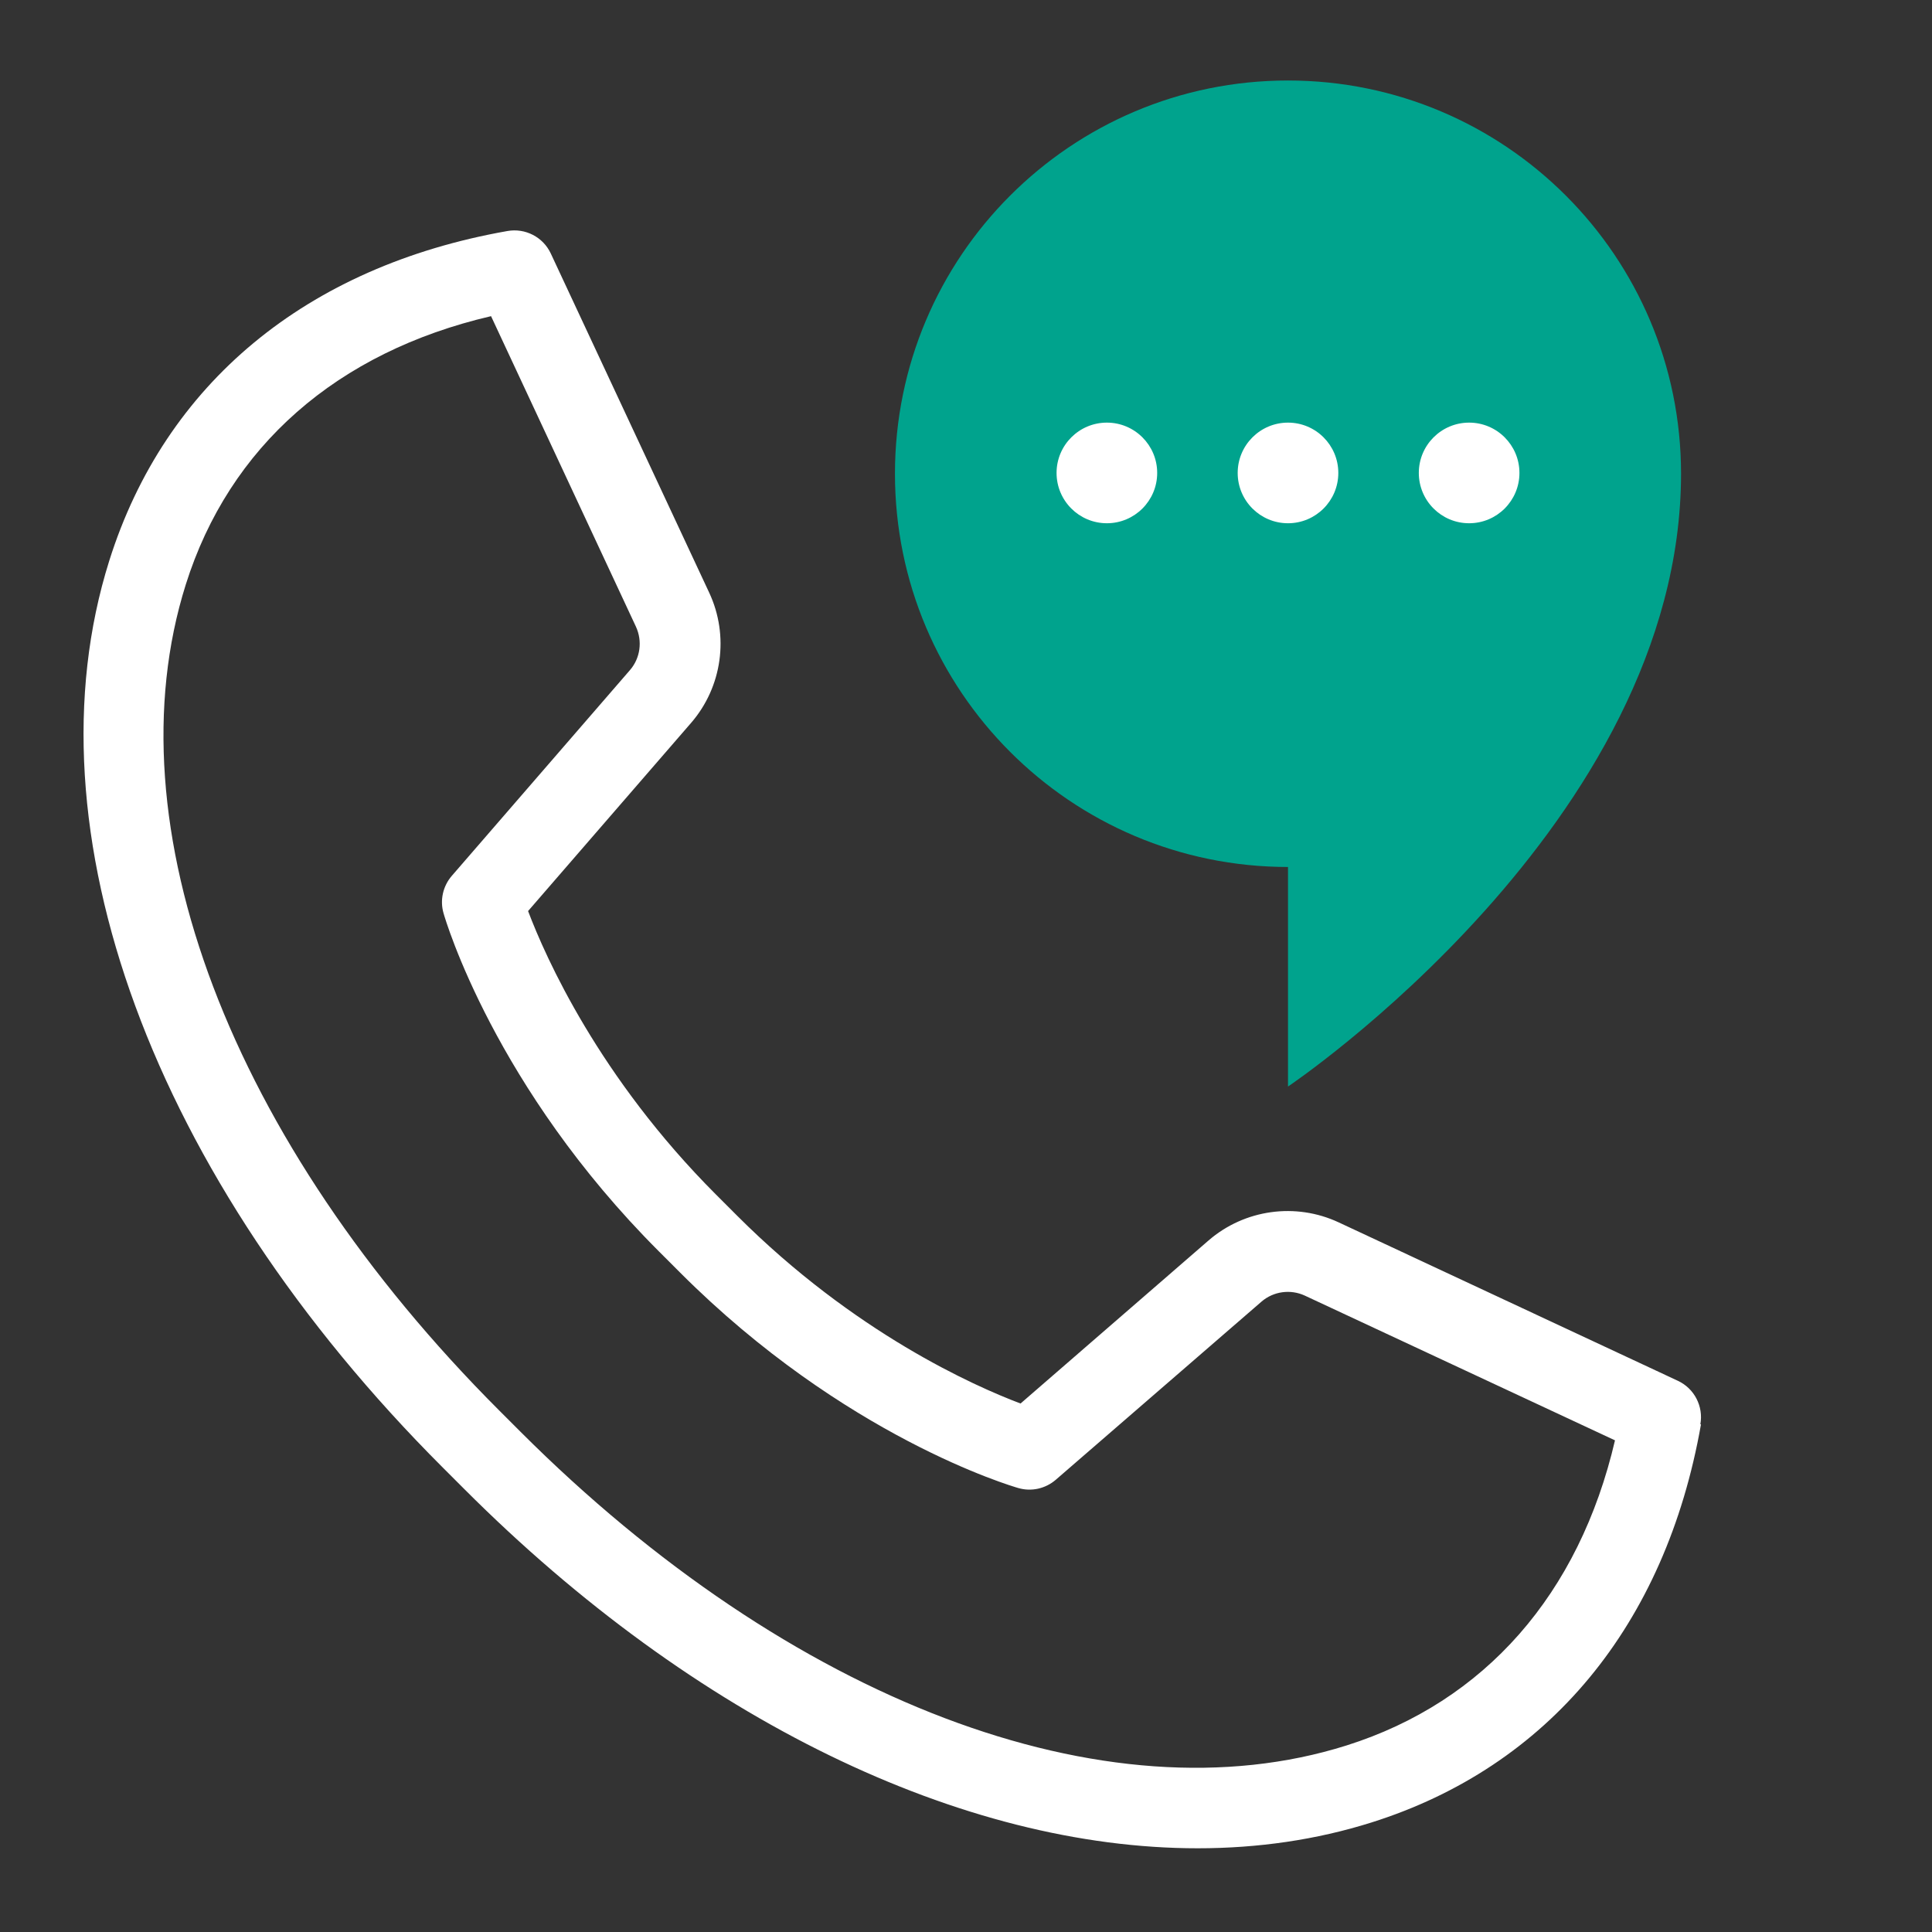
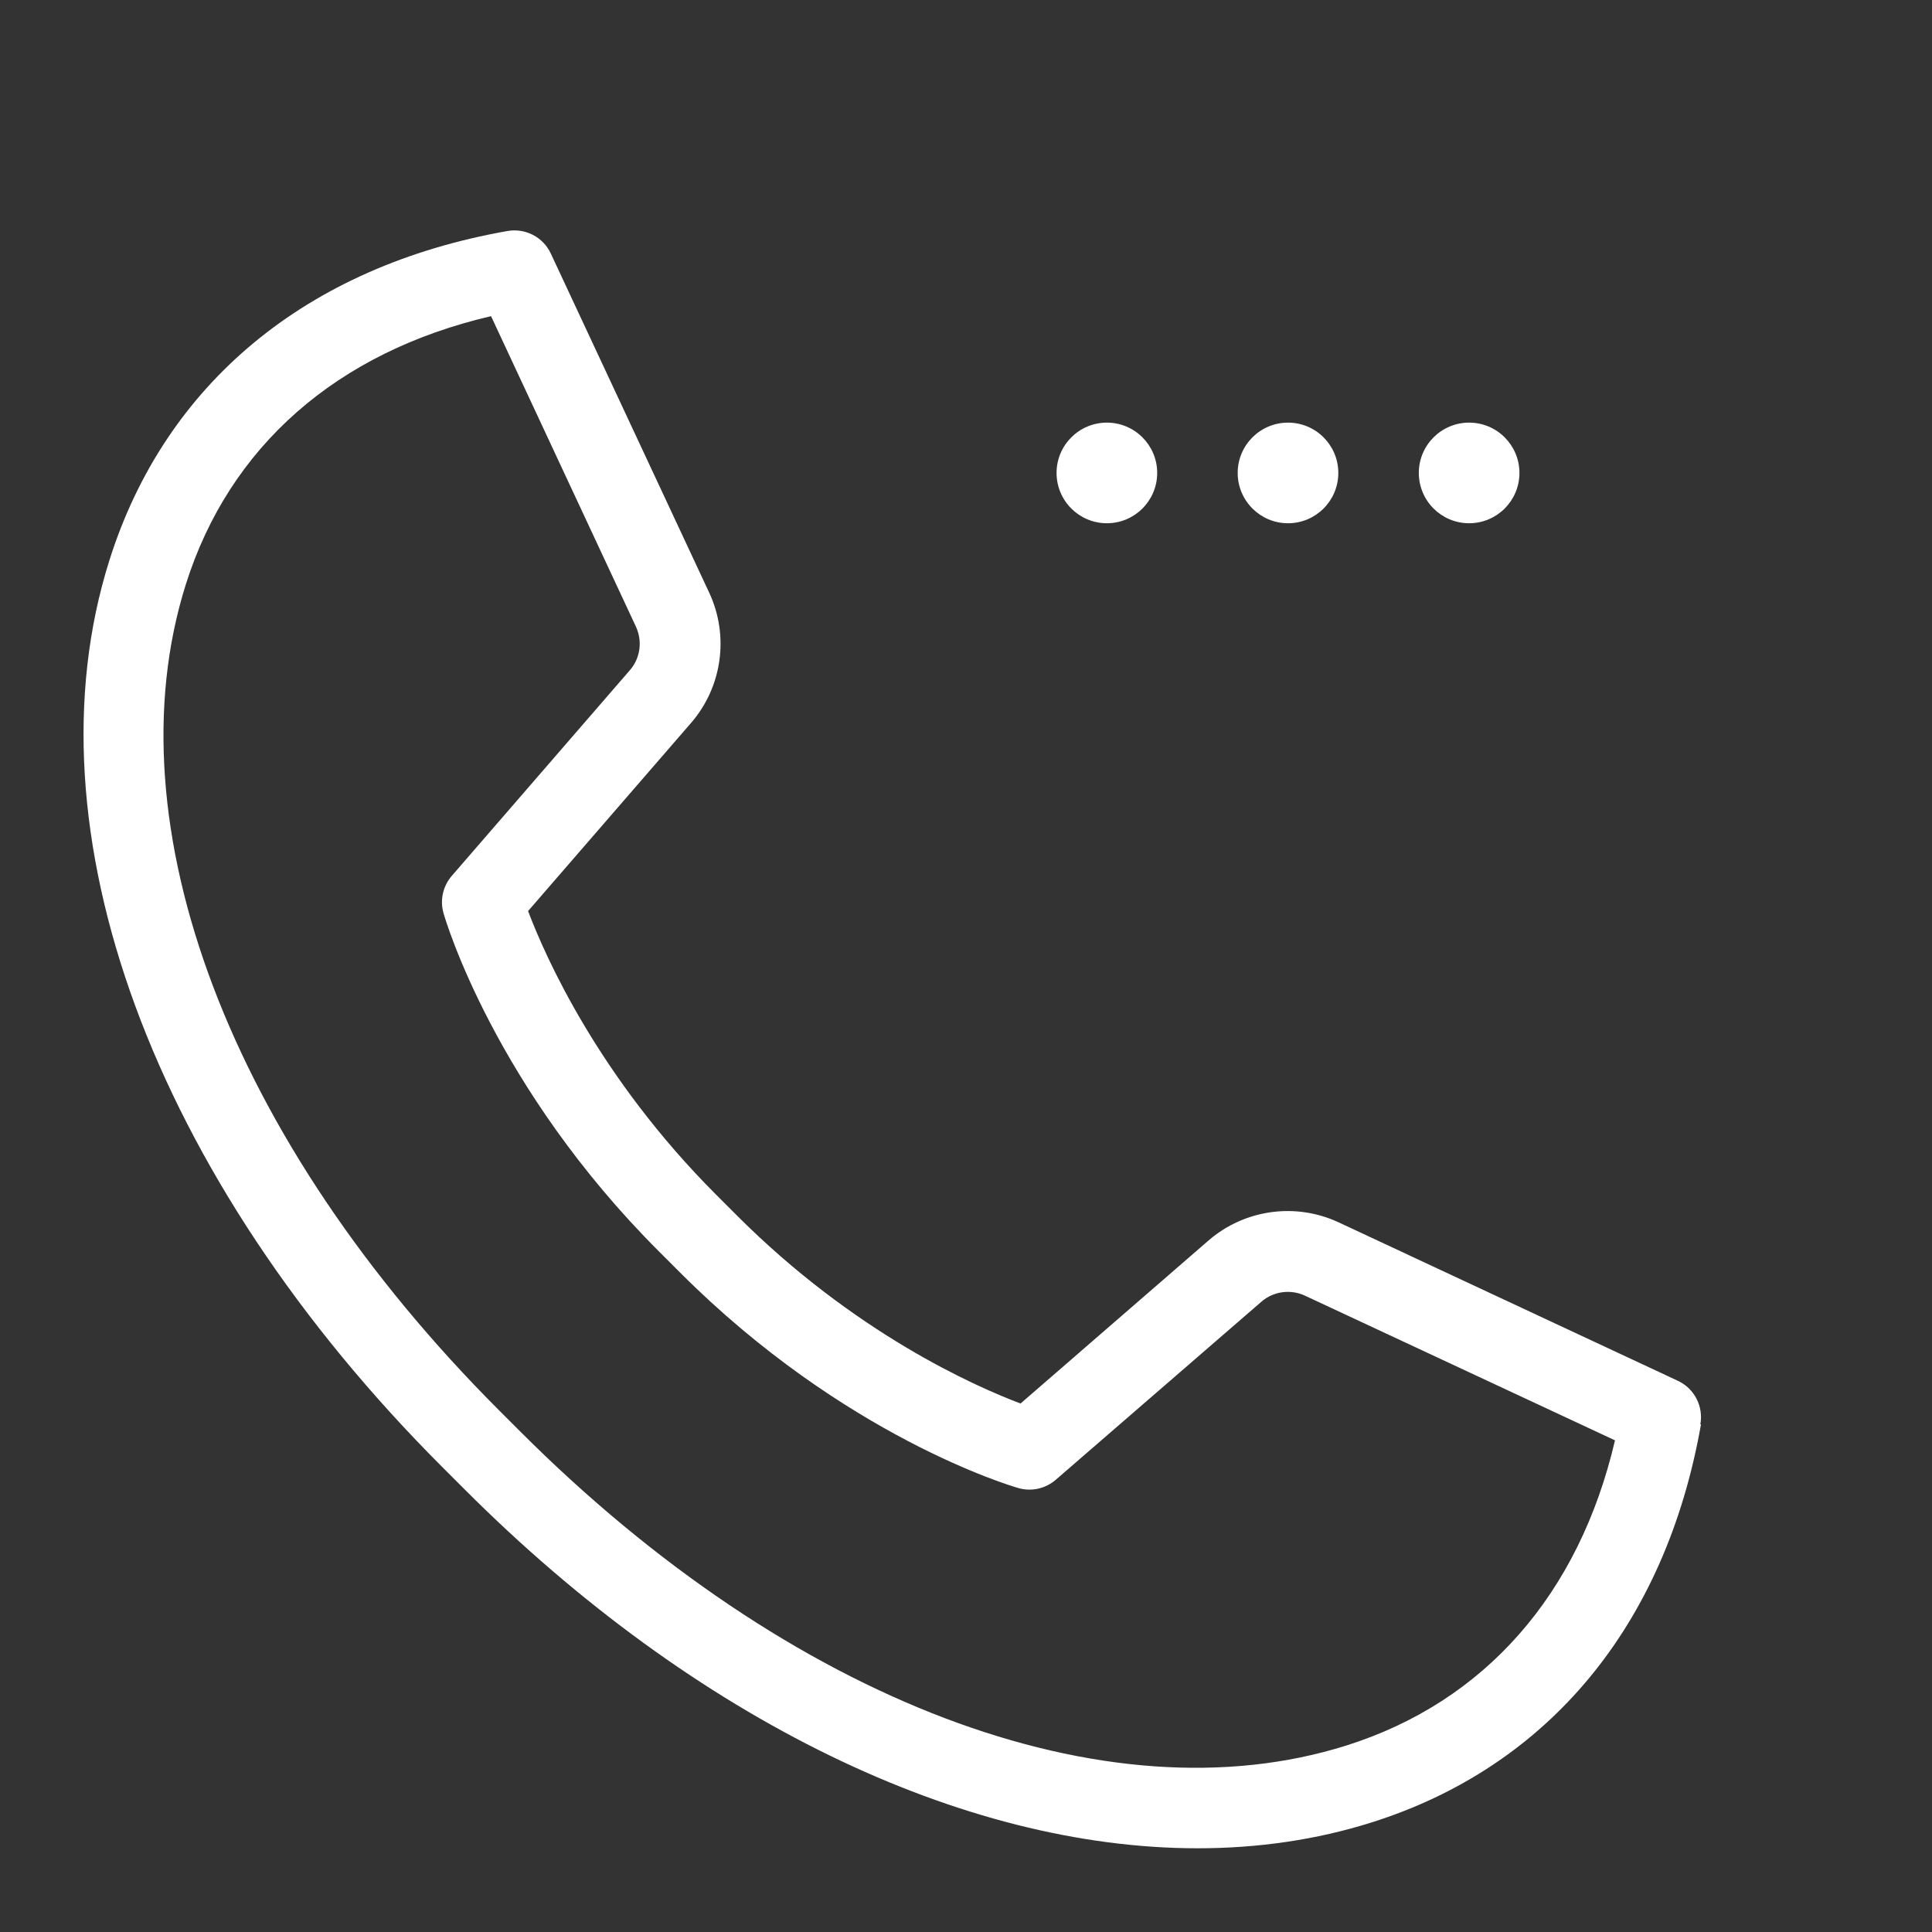
<svg xmlns="http://www.w3.org/2000/svg" id="Icon" viewBox="0 0 96 96">
  <rect x="0" y="0" width="96" height="96" fill="#333333" stroke="none" />
  <defs>
    <style>.cls-1{fill:#00a38d;}.cls-1,.cls-2{stroke-width:0px;}.cls-2{fill:#fff;}</style>
  </defs>
-   <path class="cls-1" d="M83.53,23.54c0-10.79-8.74-19.54-19.53-19.54s-19.53,8.75-19.53,19.54,8.74,19.54,19.53,19.54v10.91s19.53-13.1,19.53-30.46Z" />
  <path class="cls-2" d="M61.5,23.5c0-1.38,1.12-2.5,2.5-2.5s2.5,1.12,2.5,2.5-1.12,2.5-2.5,2.5-2.5-1.12-2.5-2.5ZM73,26c1.38,0,2.5-1.12,2.5-2.5s-1.12-2.5-2.5-2.5-2.5,1.12-2.5,2.5,1.12,2.5,2.5,2.5ZM55,26c1.38,0,2.5-1.12,2.5-2.5s-1.12-2.5-2.5-2.5-2.5,1.12-2.5,2.5,1.12,2.5,2.5,2.5ZM84.52,70.78c-1.76,9.98-7.58,17.01-16.38,19.78-2.73.86-5.63,1.28-8.63,1.28-11.68,0-24.96-6.36-36.44-17.85l-1.06-1.06C7.57,58.5,1.22,41.23,5.43,27.86c2.77-8.8,9.8-14.62,19.78-16.38.89-.16,1.78.3,2.16,1.12l7.87,16.85c1,2.14.65,4.68-.9,6.47l-8.1,9.35c.87,2.3,3.52,8.26,9.33,14.08l1.06,1.06c5.82,5.82,11.78,8.46,14.08,9.33l9.34-8.1c1.79-1.55,4.33-1.9,6.47-.9l16.85,7.87c.82.38,1.28,1.27,1.12,2.16ZM80.27,71.58l-15.43-7.2c-.71-.33-1.56-.22-2.16.3l-10.22,8.85c-.51.44-1.21.6-1.86.41-.35-.1-8.64-2.54-16.8-10.7l-1.06-1.06c-8.16-8.16-10.6-16.45-10.7-16.8-.19-.65-.03-1.35.41-1.86l8.85-10.22c.52-.6.63-1.44.3-2.16l-7.2-15.43c-7.65,1.78-13.01,6.47-15.17,13.34-3.76,11.94,2.21,27.67,15.58,41.04l1.06,1.06c13.38,13.37,29.1,19.35,41.04,15.58,6.87-2.17,11.56-7.52,13.34-15.17Z" />
</svg>